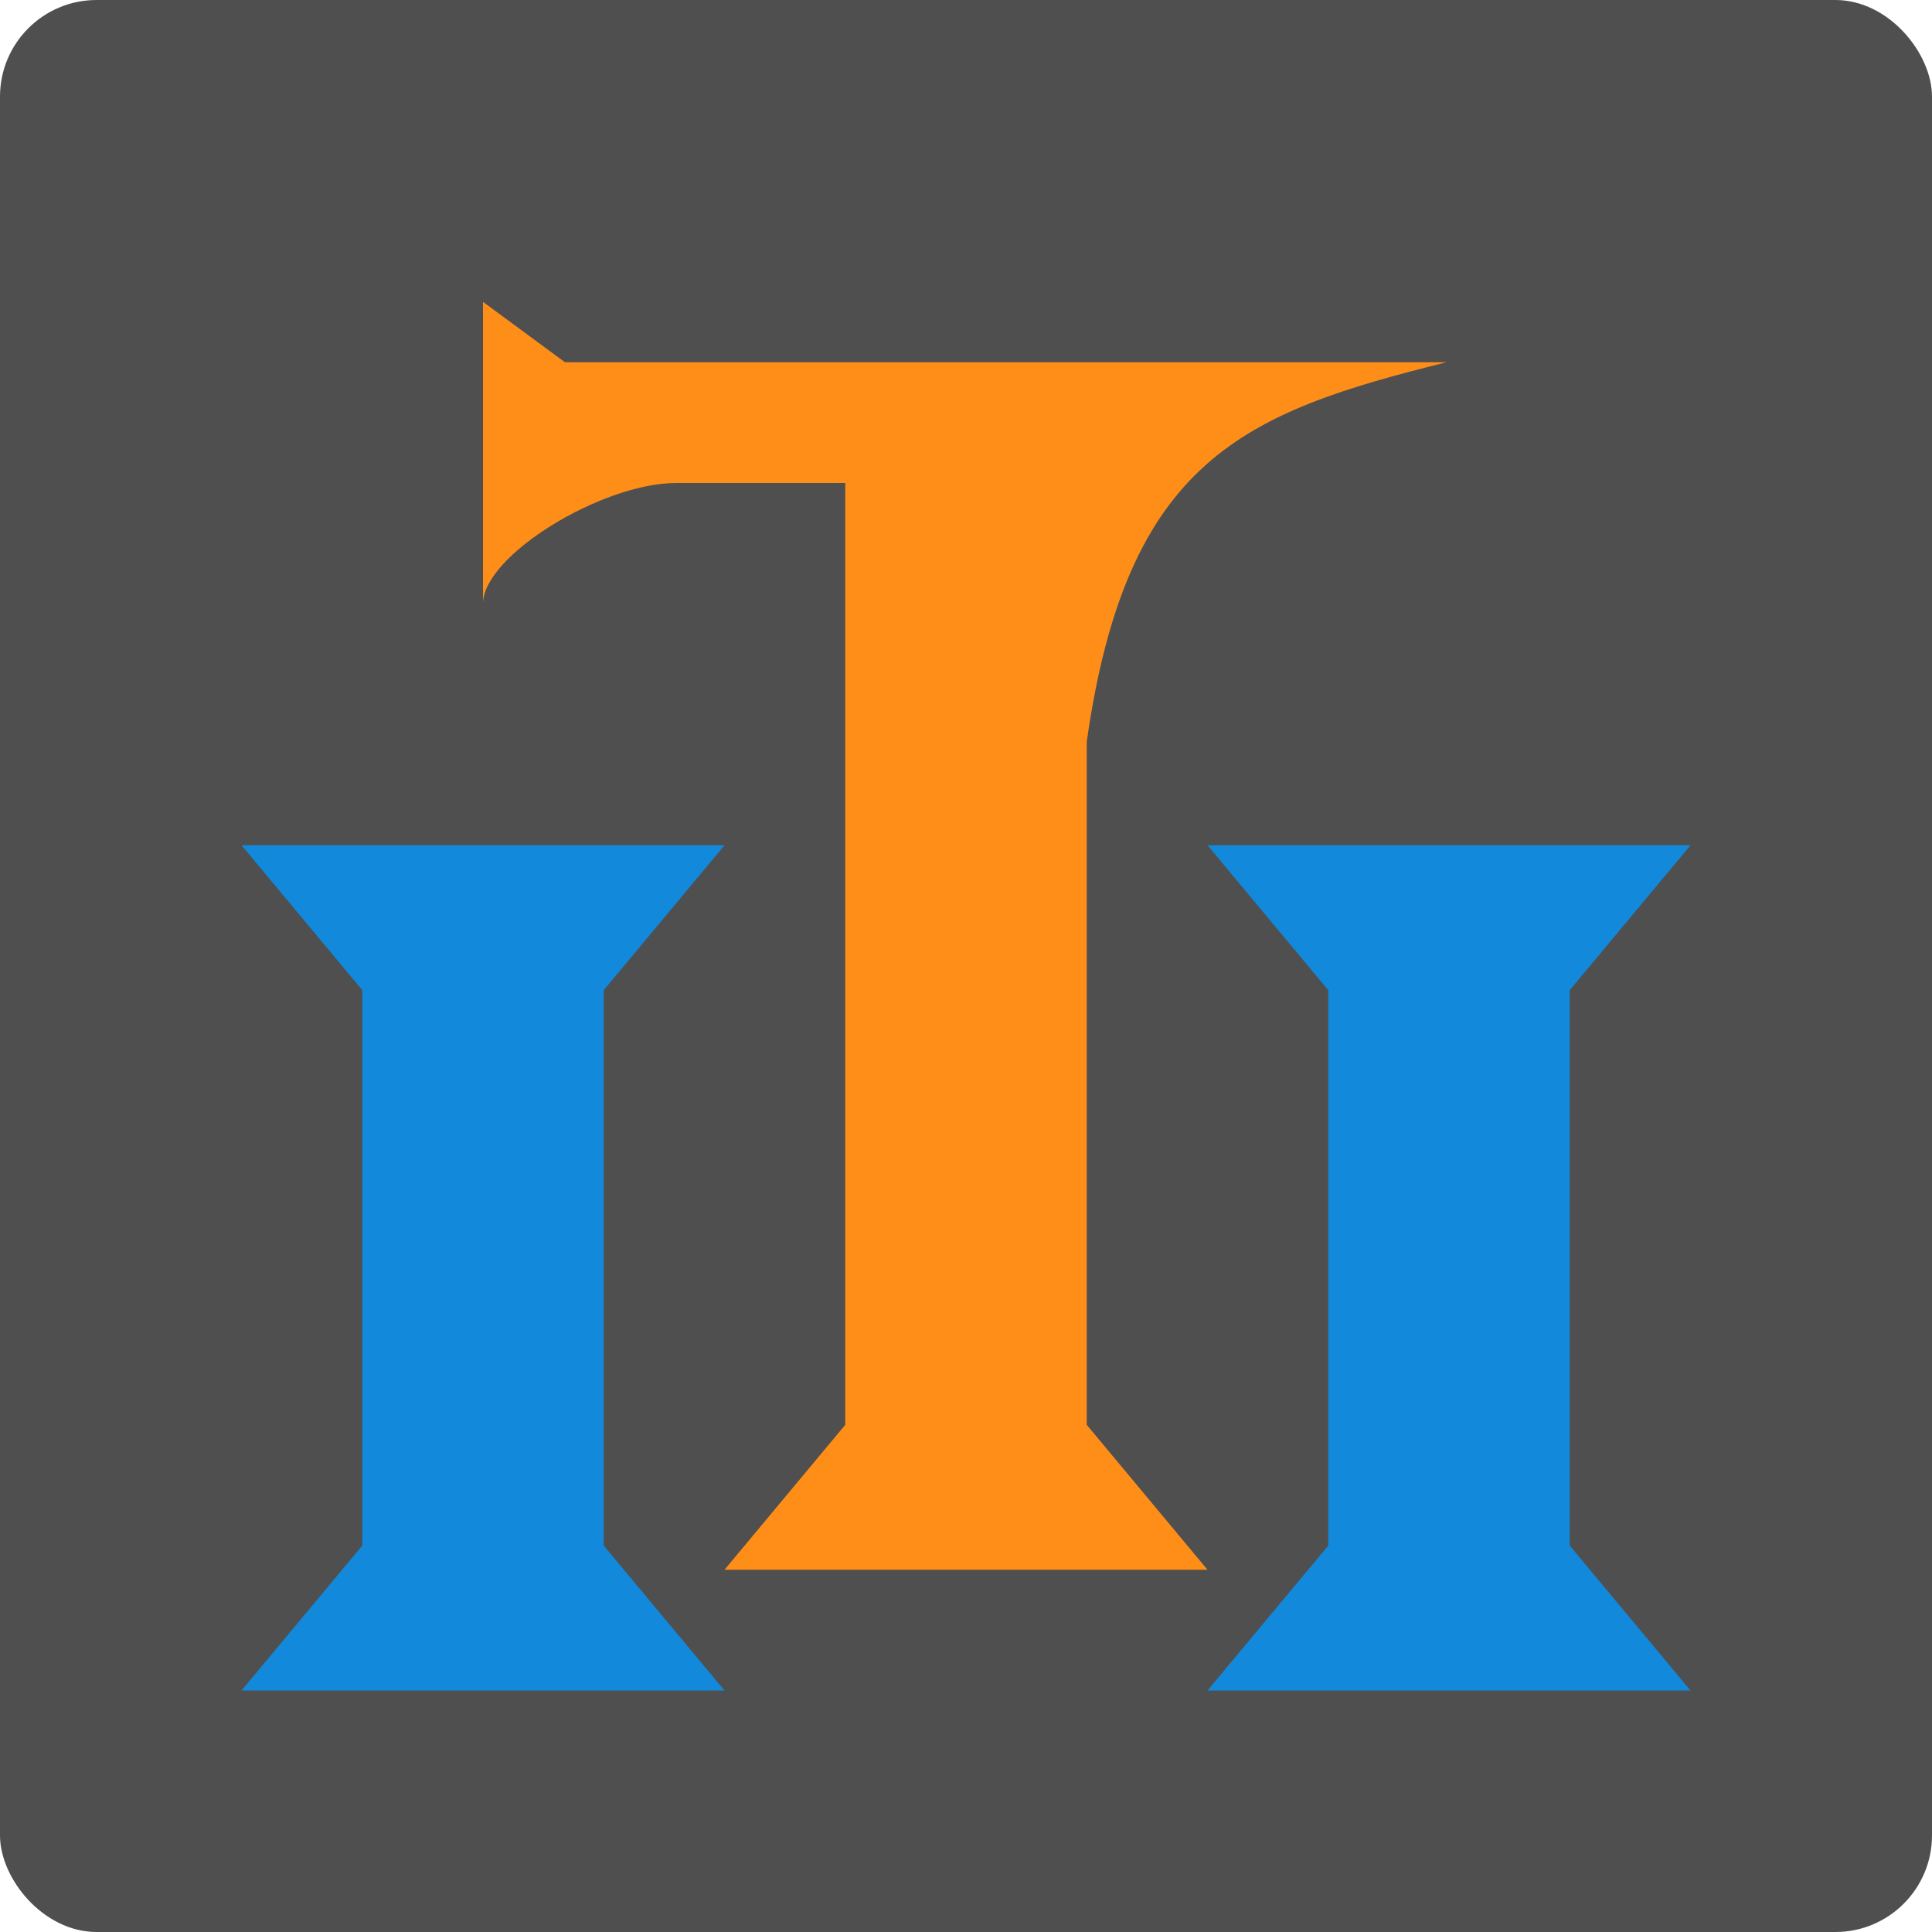
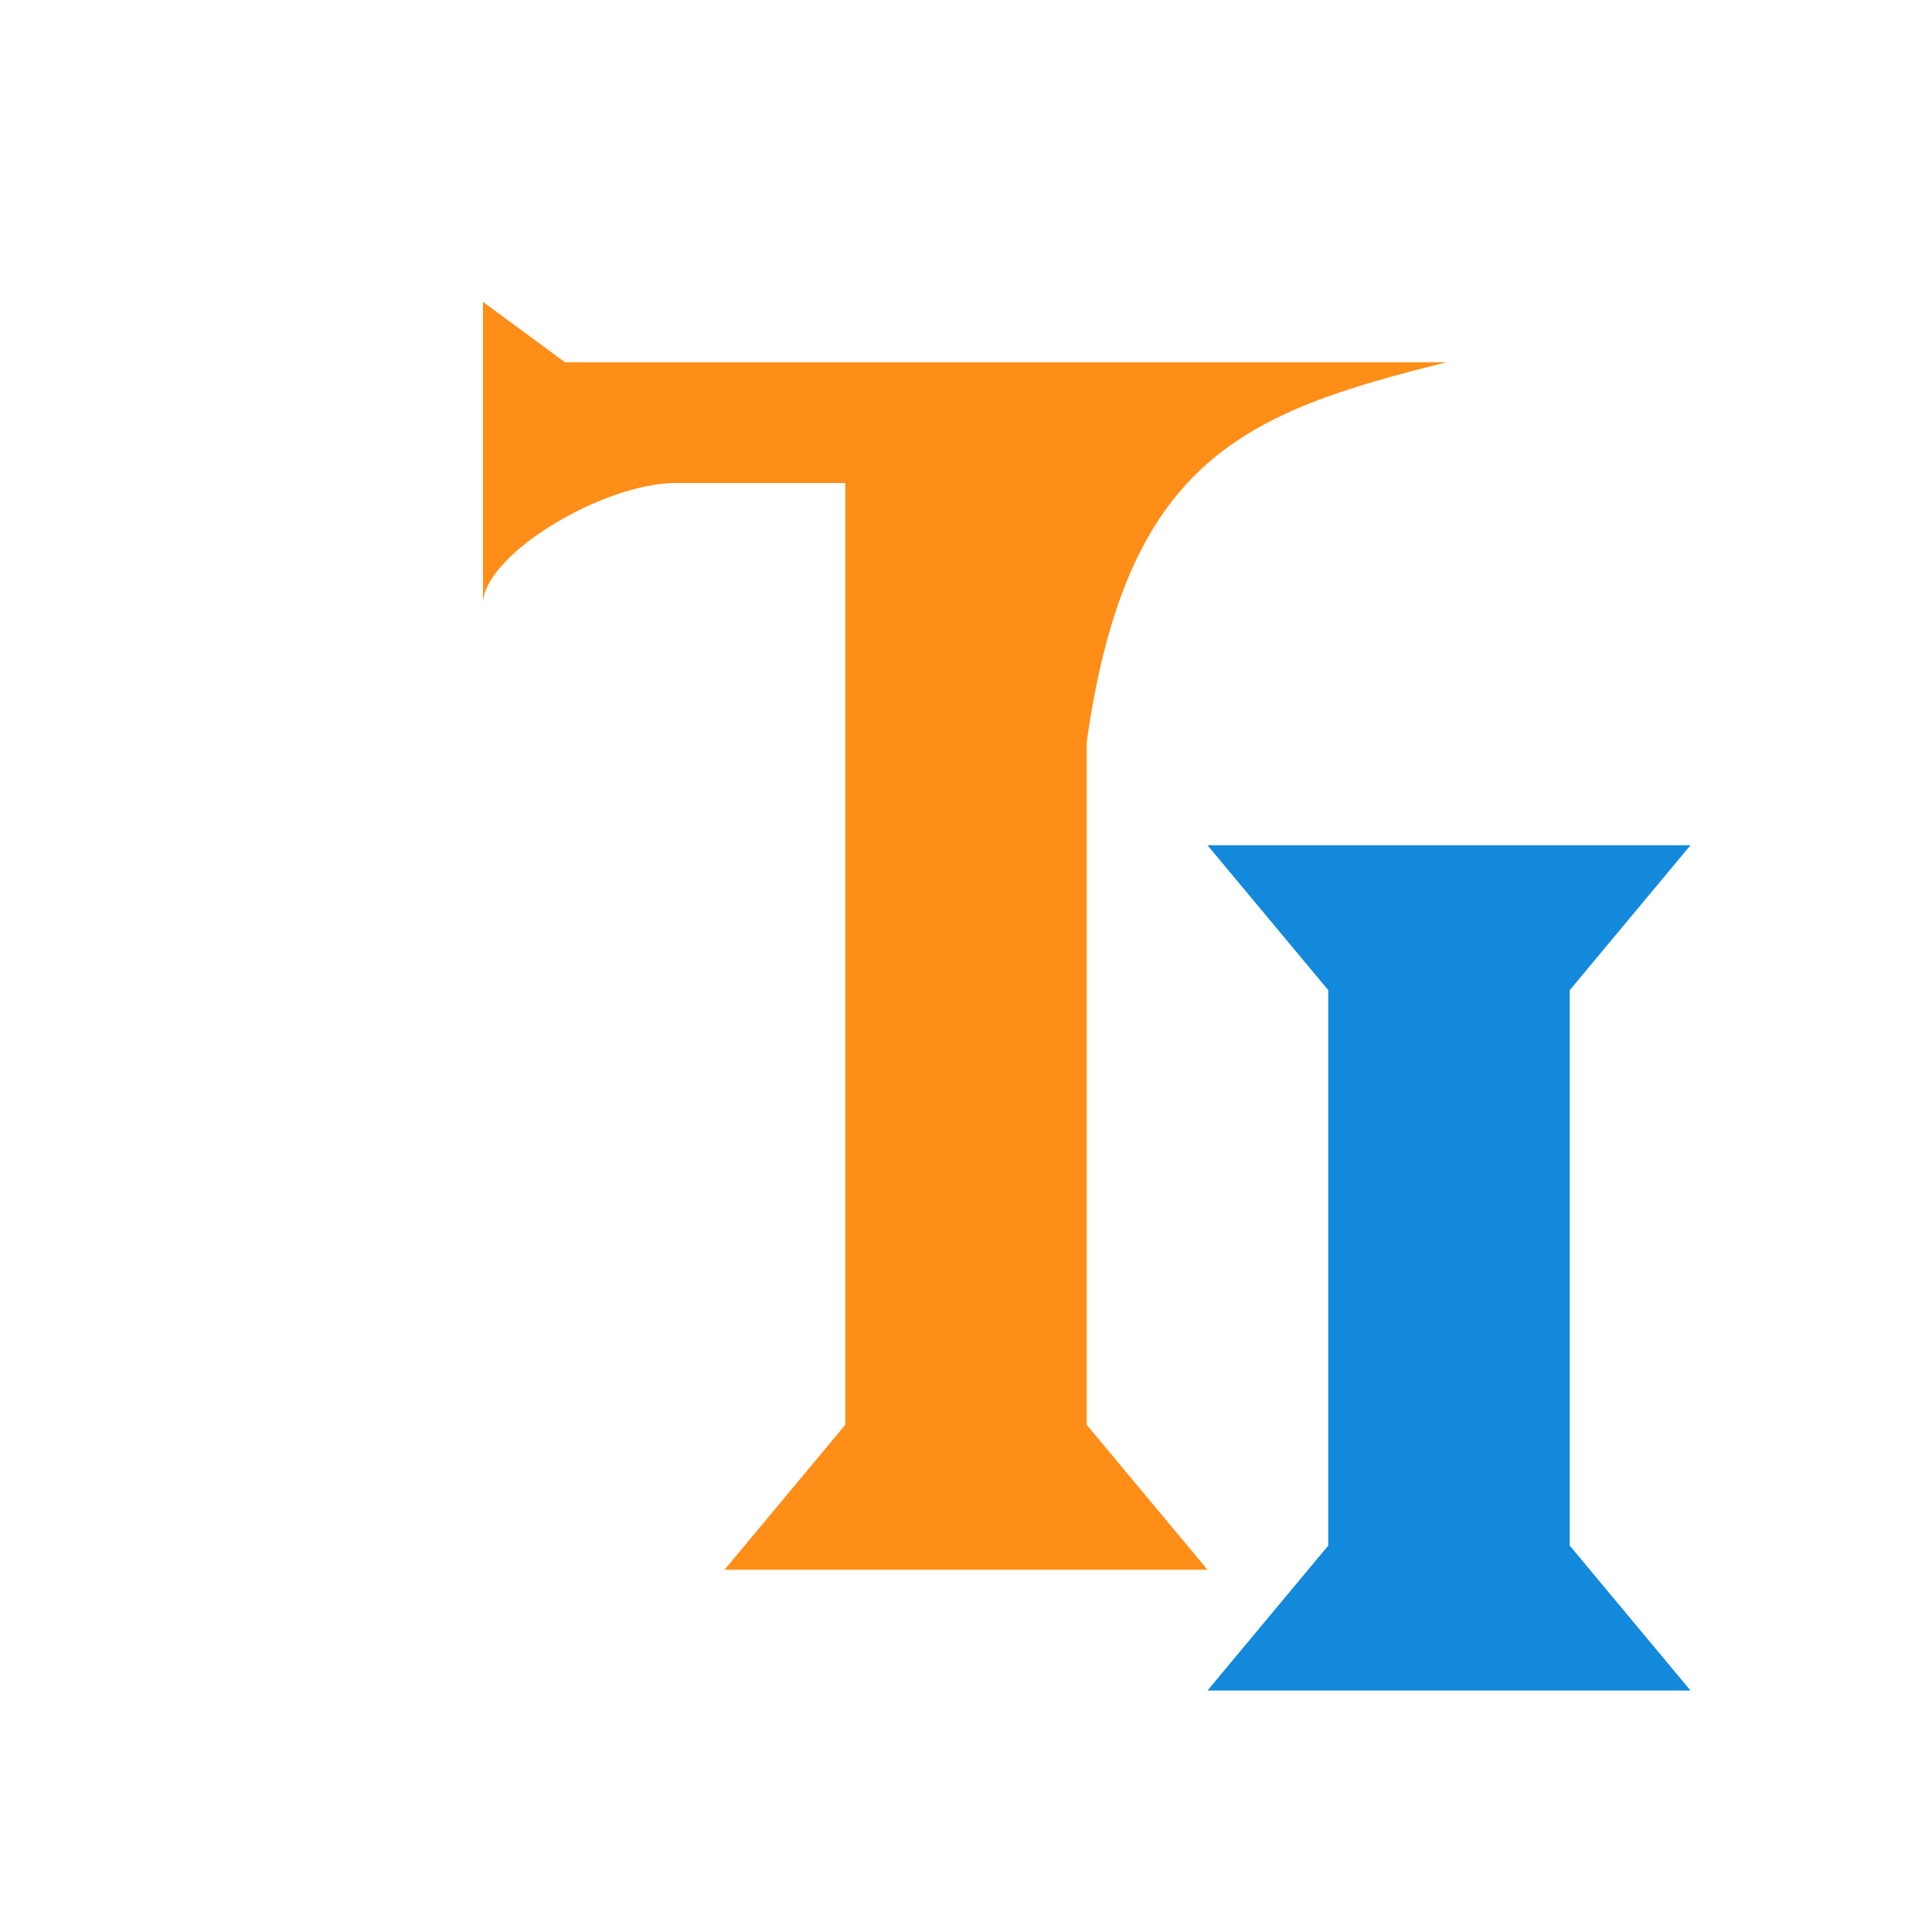
<svg xmlns="http://www.w3.org/2000/svg" width="16" height="16" version="1">
-   <rect style="fill:#4f4f4f" width="16" height="16" x="0" y="0" rx=".8" ry=".8" />
  <path style="fill:#ff8e19" d="M 4,2.5 4,5 C 4,4.6 4.986,4 5.6,4 L 7,4 7,11.8 6,13 10,13 9,11.8 9,6.143 C 9.331,3.805 10.303,3.416 11.98,3 L 4.679,3 Z" />
-   <path style="fill:#1289db" d="M 2,7 6,7 5,8.2 5,12.8 6,14 2,14 3,12.8 3,8.2 Z" />
  <path style="fill:#1289db" d="m 10,7 4,0 -1,1.2 0,4.6 1,1.2 -4,0 1,-1.2 0,-4.6 z" />
</svg>